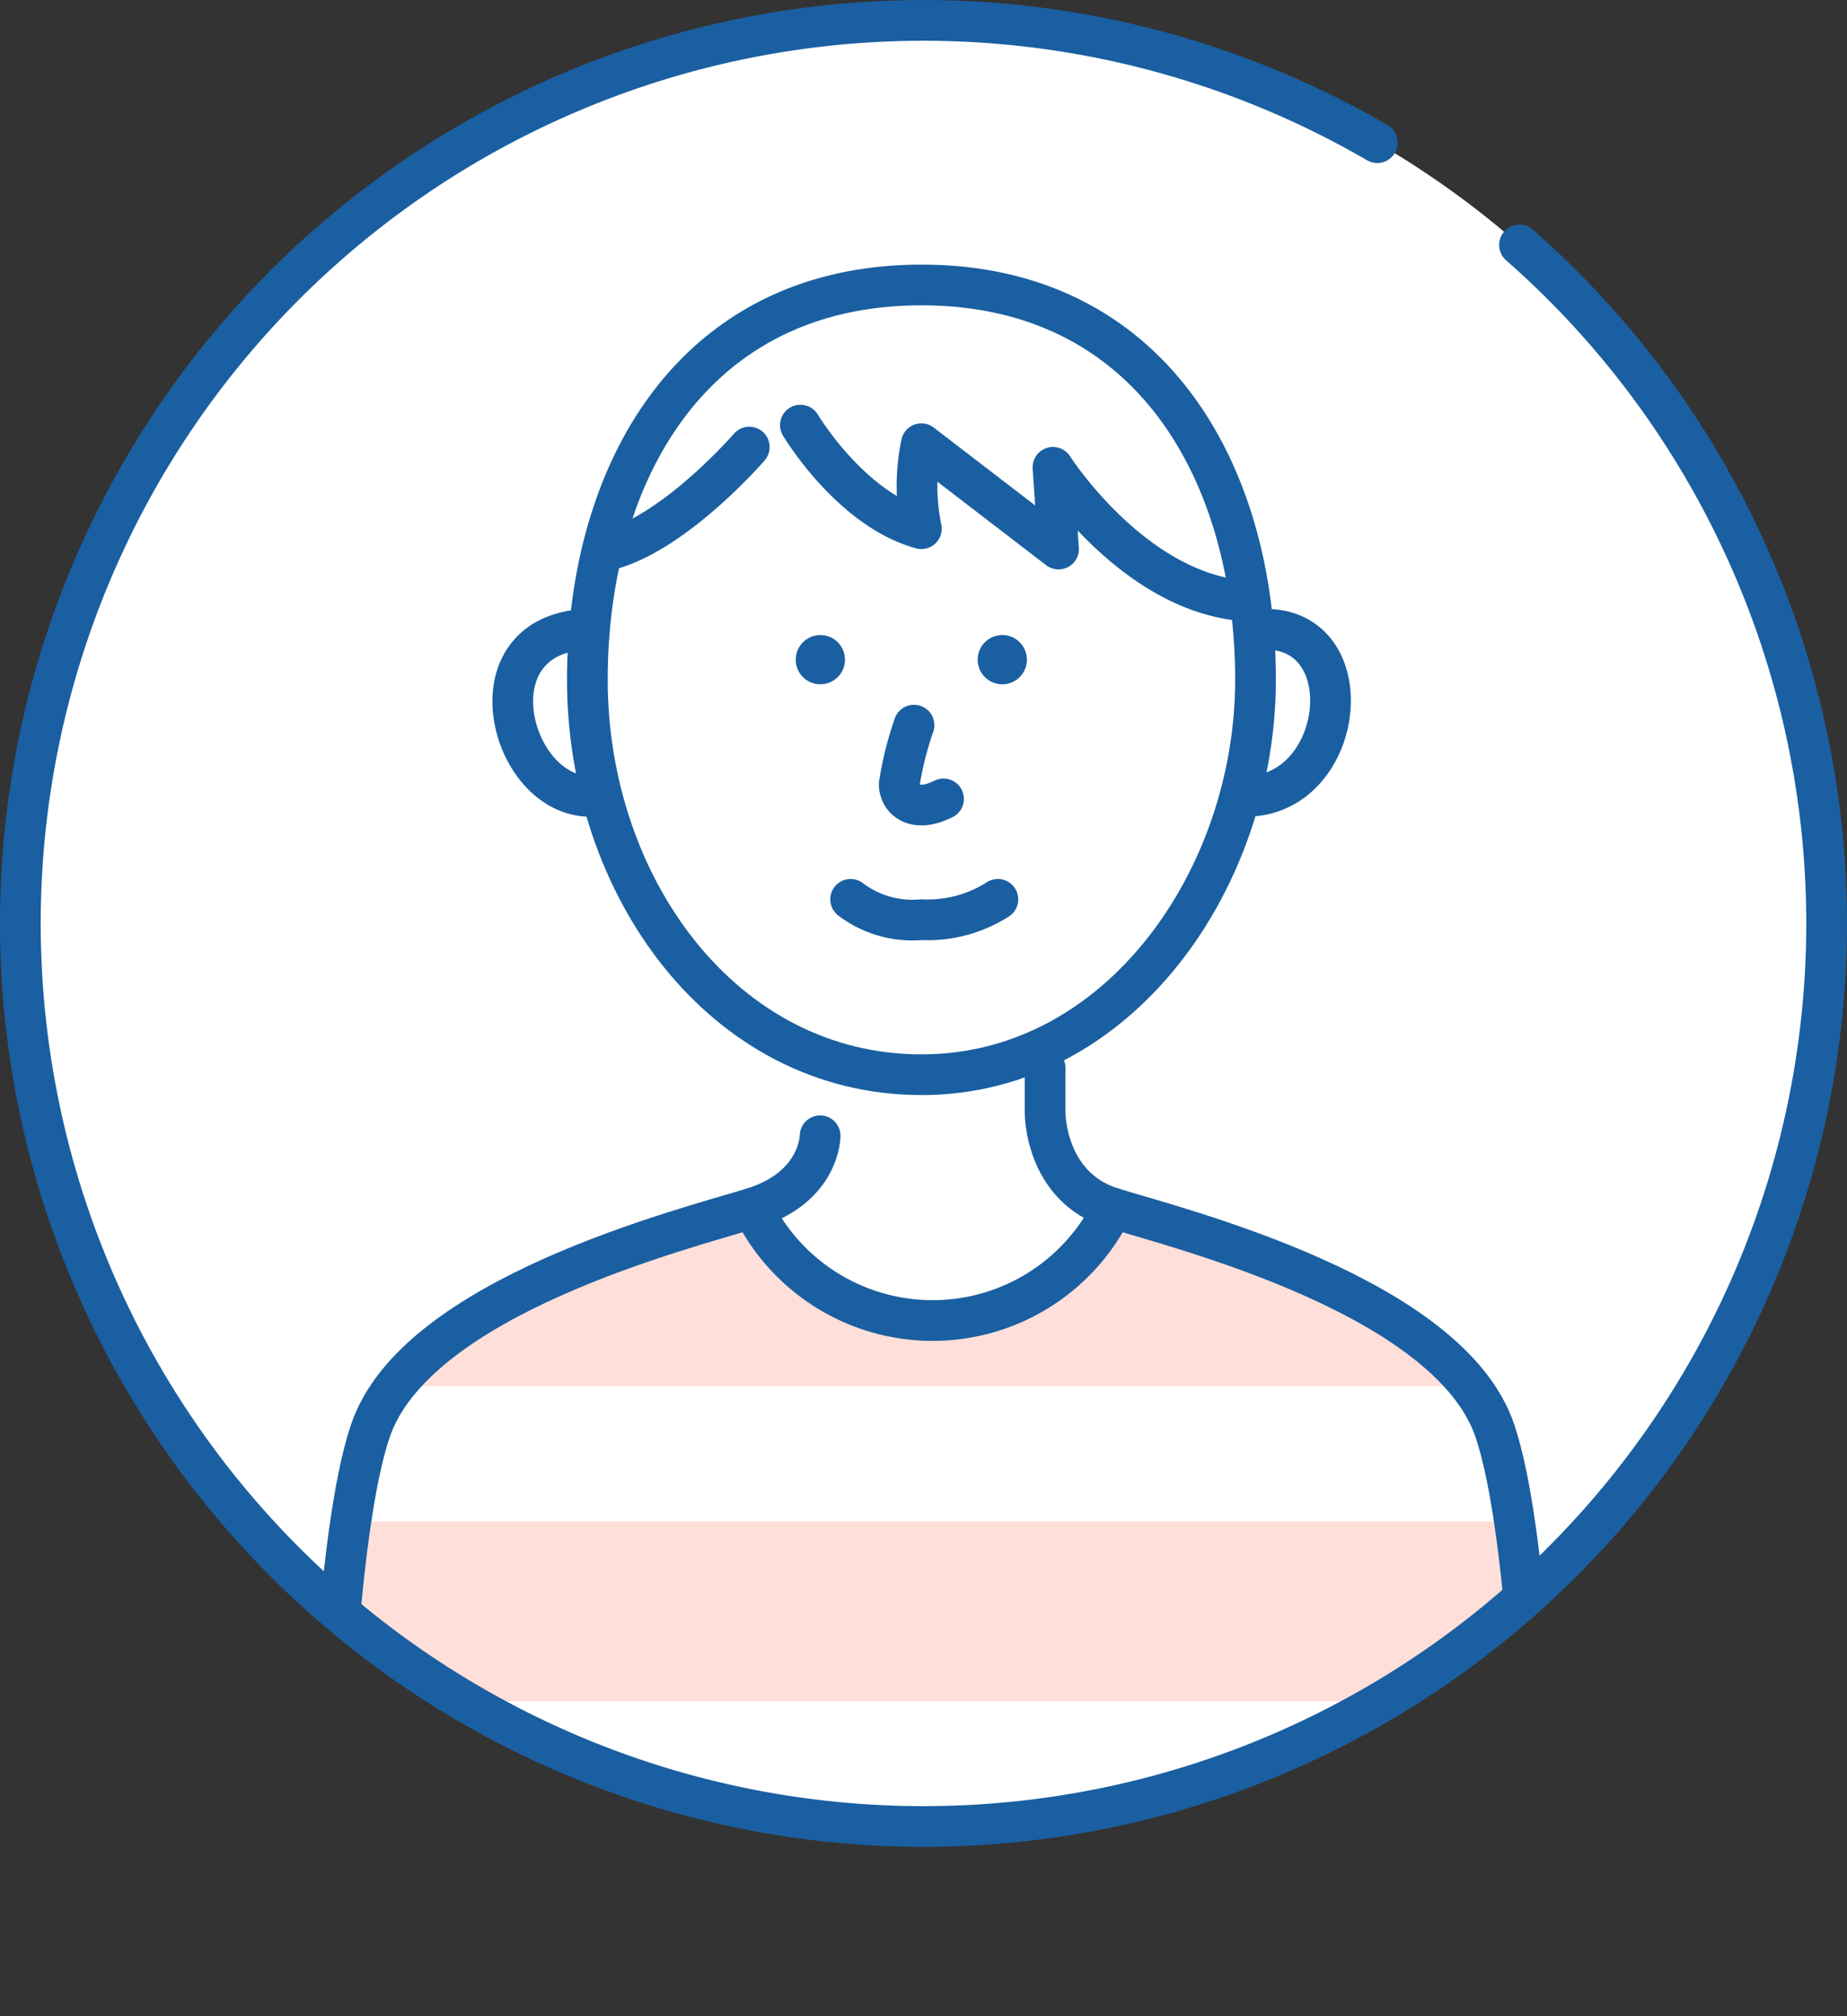
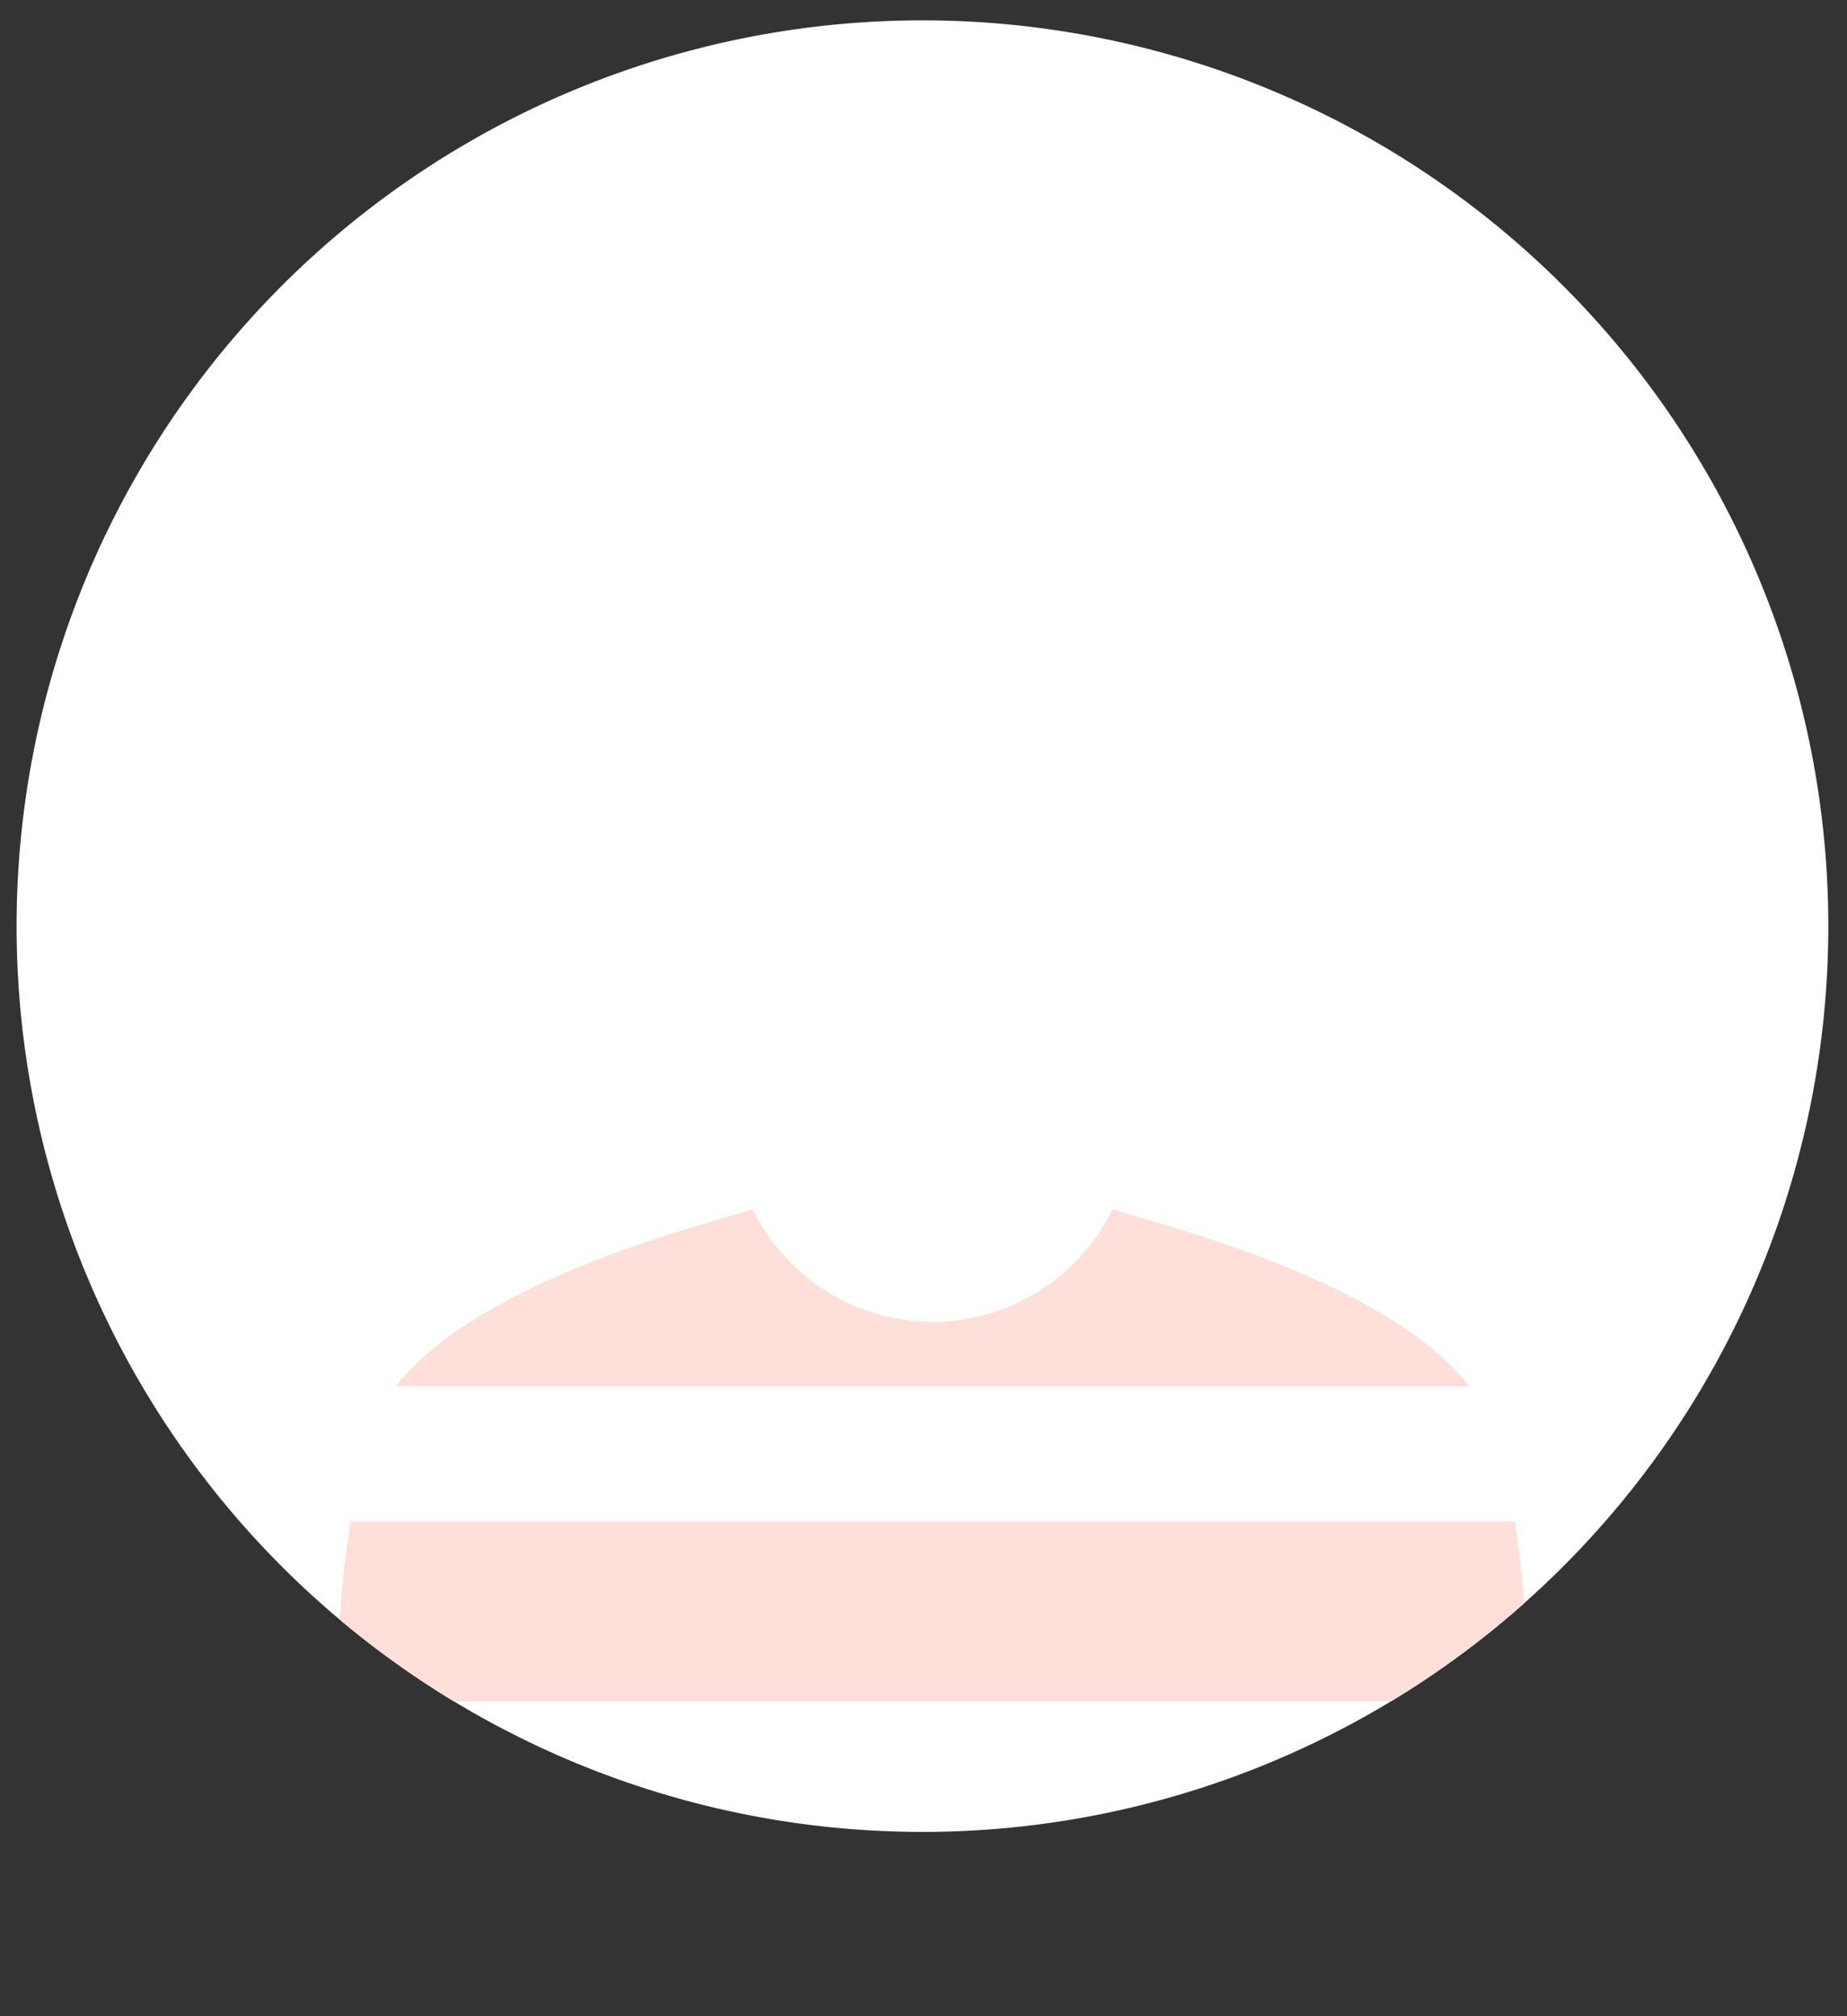
<svg xmlns="http://www.w3.org/2000/svg" height="99.054" viewBox="0 0 90.733 99.054" width="90.733">
  <rect x="0" y="0" width="90.733" height="99.054" fill="#333333" stroke="none" />
  <clipPath id="a">
    <path d="m0 0h90.733v99.054h-90.733z" />
  </clipPath>
  <clipPath id="b">
-     <path d="m.815 45.5a44.5 44.5 0 1 0 44.501-44.5 44.5 44.5 0 0 0 -44.501 44.5" />
-   </clipPath>
+     </clipPath>
  <clipPath id="c">
    <path d="m50.124 63.943a9.834 9.834 0 0 1 -13.15-4.532c-3.316 1.023-16.577 4.34-18.788 10.97a45.849 45.849 0 0 0 -1.5 9.19 44.5 44.5 0 0 0 58.186-.8 42.683 42.683 0 0 0 -1.427-8.388c-2.212-6.631-15.472-9.947-18.789-10.97a9.836 9.836 0 0 1 -4.532 4.532" />
  </clipPath>
  <g clip-path="url(#a)">
    <path d="m45.315 1a44.5 44.5 0 1 1 -44.5 44.5 44.5 44.5 0 0 1 44.5-44.5" fill="#fff" />
  </g>
  <g clip-path="url(#b)">
    <g fill="none" stroke="#1a5fa1" stroke-linecap="round" stroke-linejoin="round" stroke-width="2">
      <path d="m61.677 33.4c0-10.162-5.148-19.4-16.411-19.4s-16.412 9.24-16.412 19.4 6.681 19.4 16.415 19.4 16.408-9.675 16.408-19.4z" />
      <path d="m39.32 20.885s2.461 4.136 5.942 5.089a10.26 10.26 0 0 1 0-4.174l6.738 5.174-.274-4.015s3.926 6.156 9.422 6.559" />
      <path d="m36.808 21.964s-3.463 4.023-6.7 5" />
    </g>
    <path d="m40.3 31.2a1.209 1.209 0 1 1 -1.209 1.209 1.209 1.209 0 0 1 1.209-1.209" fill="#1a5fa1" />
    <path d="m49.237 31.2a1.209 1.209 0 1 1 -1.209 1.209 1.209 1.209 0 0 1 1.209-1.209" fill="#1a5fa1" />
    <path d="m44.9 35.625a16.453 16.453 0 0 0 -.725 2.9c0 .725.725 1.45 2.175.725" fill="none" stroke="#1a5fa1" stroke-linecap="round" stroke-linejoin="round" stroke-width="2" />
    <path d="m41.787 44.184a5.014 5.014 0 0 0 3.475 1 6.4 6.4 0 0 0 3.758-1" fill="none" stroke="#1a5fa1" stroke-linecap="round" stroke-linejoin="round" stroke-width="2" />
  </g>
  <g clip-path="url(#c)" fill="#ffdfda">
    <path d="m0 0h61.888v8.841h-61.888z" transform="translate(14.871 59.269)" />
    <path d="m0 0h61.888v8.841h-61.888z" transform="translate(14.871 74.741)" />
    <path d="m0 0h61.888v8.841h-61.888z" transform="translate(14.871 90.213)" />
  </g>
  <g style="clip-path:url(#b);fill:none;stroke:#1a5fa1;stroke-linecap:round;stroke-linejoin:round;stroke-width:2">
-     <path d="m28.854 30.916c-5.854.209-3.854 8.209.146 8.209" />
-     <path d="m62.339 30.916c4.661.209 3.661 8.209-1.149 8.209" />
-     <path d="m40.289 55.8s0 2.527-3.315 3.55-16.574 4.34-18.788 10.971-2.21 26.524-2.21 26.524" />
    <path d="m75.654 96.844s0-19.893-2.21-26.524-15.472-9.946-18.788-10.969-3.315-4.651-3.315-4.651v-2.228" />
    <path d="m36.974 59.351a9.836 9.836 0 0 0 17.682 0" />
  </g>
  <g clip-path="url(#a)">
-     <path d="m74.645 12.035a44.366 44.366 0 1 1 -6.987-5.026" fill="none" stroke="#1a5fa1" stroke-linecap="round" stroke-linejoin="round" stroke-width="2" />
-   </g>
+     </g>
</svg>